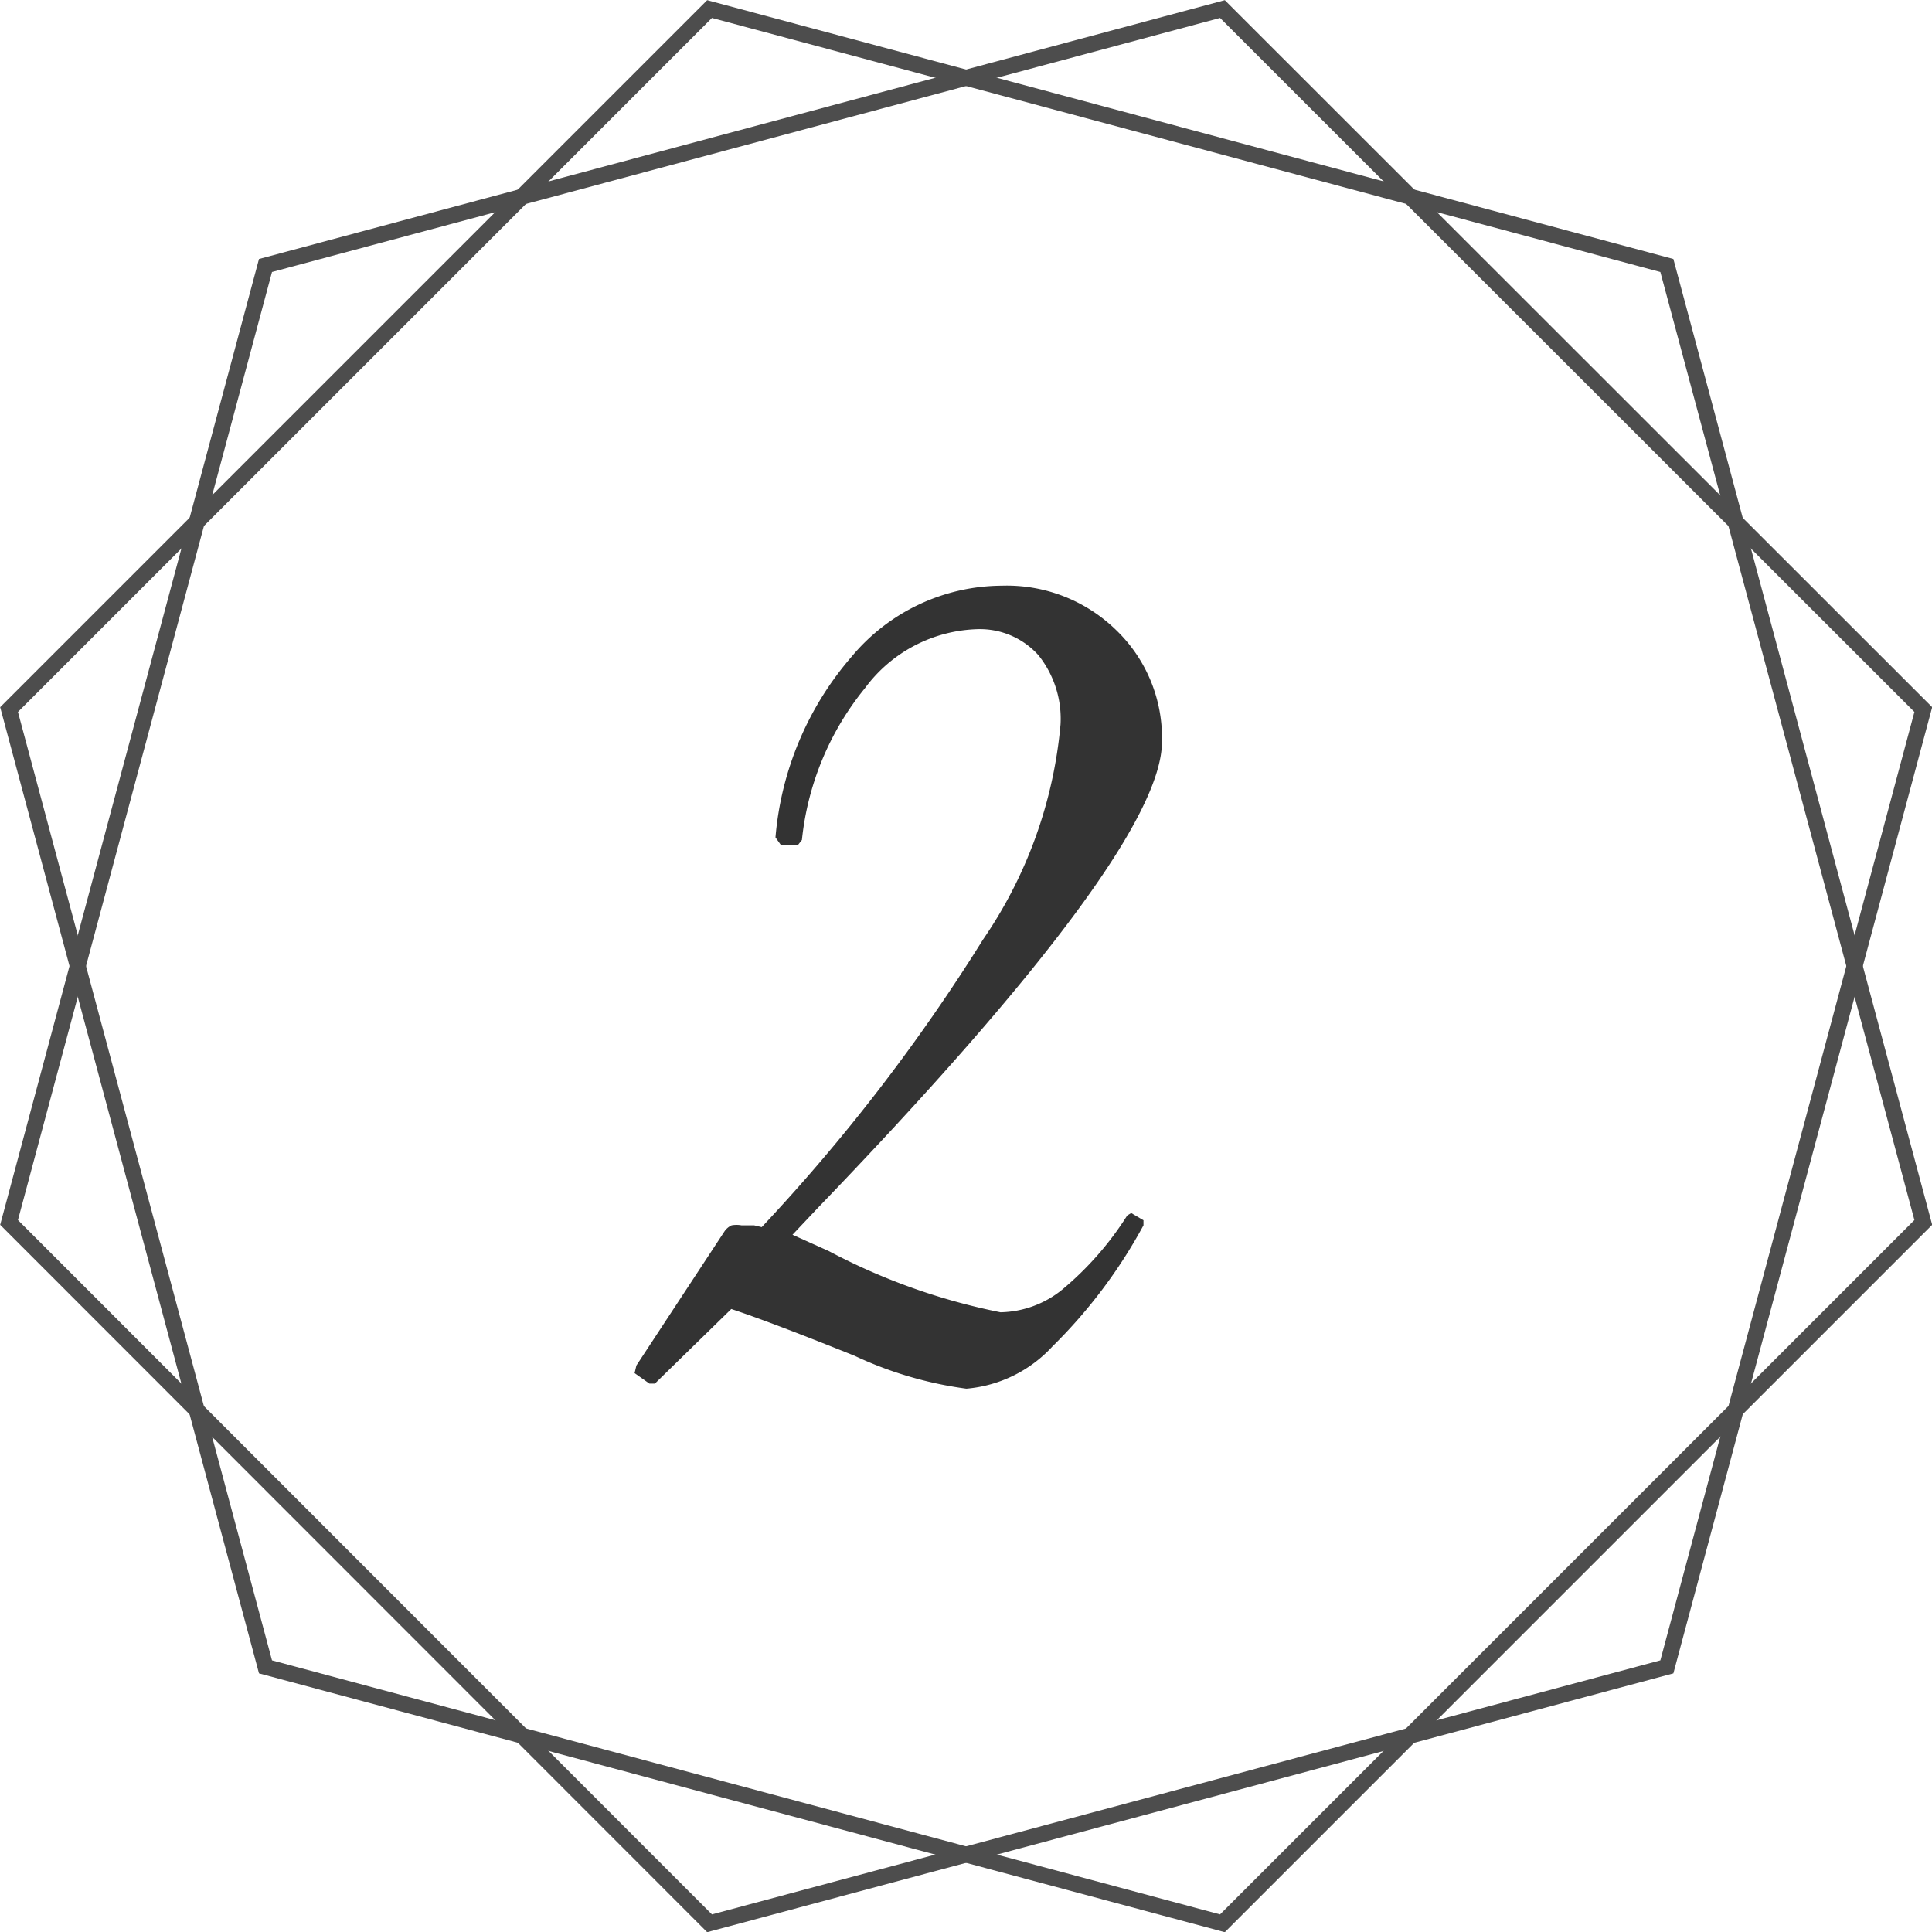
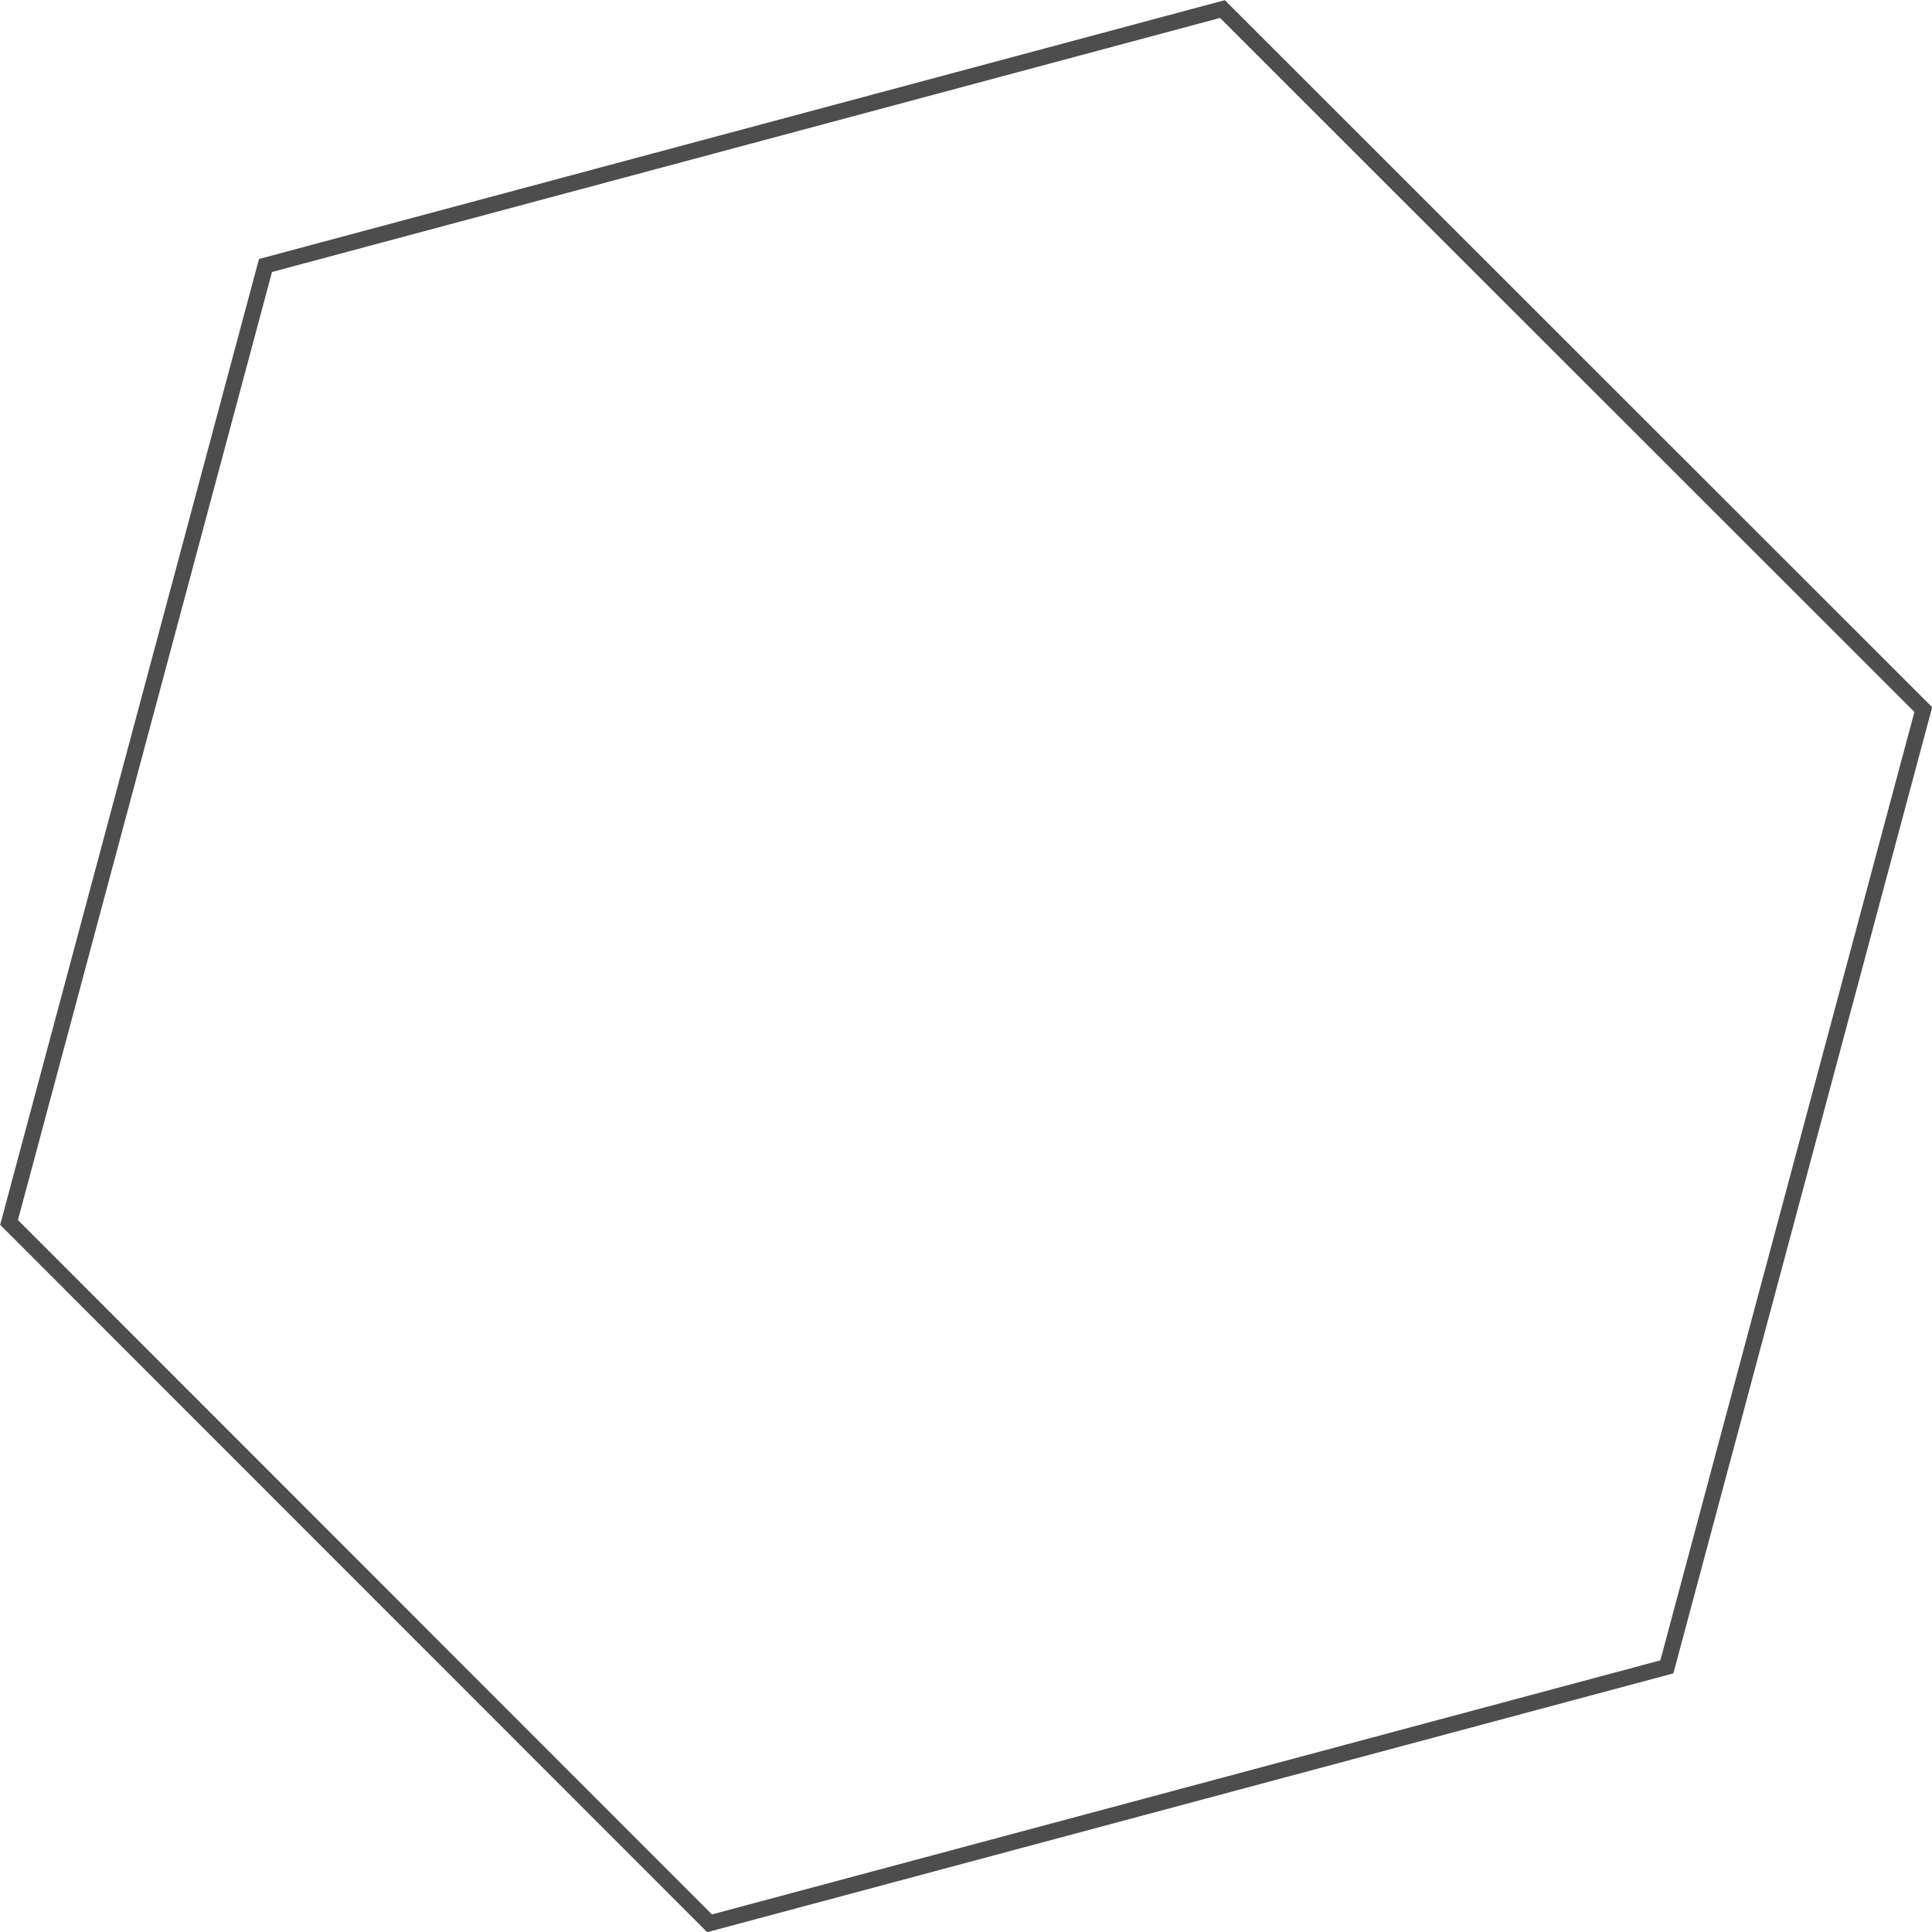
<svg xmlns="http://www.w3.org/2000/svg" viewBox="0 0 53.34 53.34">
  <defs>
    <style>.cls-1{fill:#333;}.cls-2{fill:none;stroke:#4d4d4d;stroke-miterlimit:10;stroke-width:0.44px;}</style>
  </defs>
  <g id="レイヤー_2" data-name="レイヤー 2">
    <g id="オブジェクト">
-       <path class="cls-1" d="M20.19,36.14,18.08,38.2h-.15l-.41-.29.05-.21L20,34a.48.48,0,0,1,.2-.17.76.76,0,0,1,.27,0l.35,0,.21.05a51.08,51.08,0,0,0,6.11-7.94A12.45,12.45,0,0,0,29.28,20a2.81,2.81,0,0,0-.61-1.91A2.17,2.17,0,0,0,27,17.37,4,4,0,0,0,23.88,19a7.92,7.92,0,0,0-1.74,4.19l-.11.14h-.47l-.15-.21a8.74,8.74,0,0,1,2.11-5,5.43,5.43,0,0,1,4.14-1.95,4.32,4.32,0,0,1,3.16,1.23,4.13,4.13,0,0,1,1.26,3.08q0,3-9.53,12.9l-.67.71,1,.45a17.36,17.36,0,0,0,4.74,1.69,2.78,2.78,0,0,0,1.7-.62,8.73,8.73,0,0,0,1.8-2.05l.11-.07.34.2,0,.14a14.12,14.12,0,0,1-2.51,3.34,3.65,3.65,0,0,1-2.38,1.17,10.53,10.53,0,0,1-3.09-.91C22.12,36.84,21,36.41,20.19,36.14Z" />
-       <polygon class="cls-2" points="46.02 7.33 19.59 0.25 0.25 19.59 7.33 46.02 33.75 53.1 53.1 33.75 46.02 7.33" />
      <polygon class="cls-2" points="7.33 7.33 0.25 33.75 19.59 53.1 46.02 46.02 53.1 19.59 33.75 0.25 7.33 7.33" />
    </g>
  </g>
</svg>